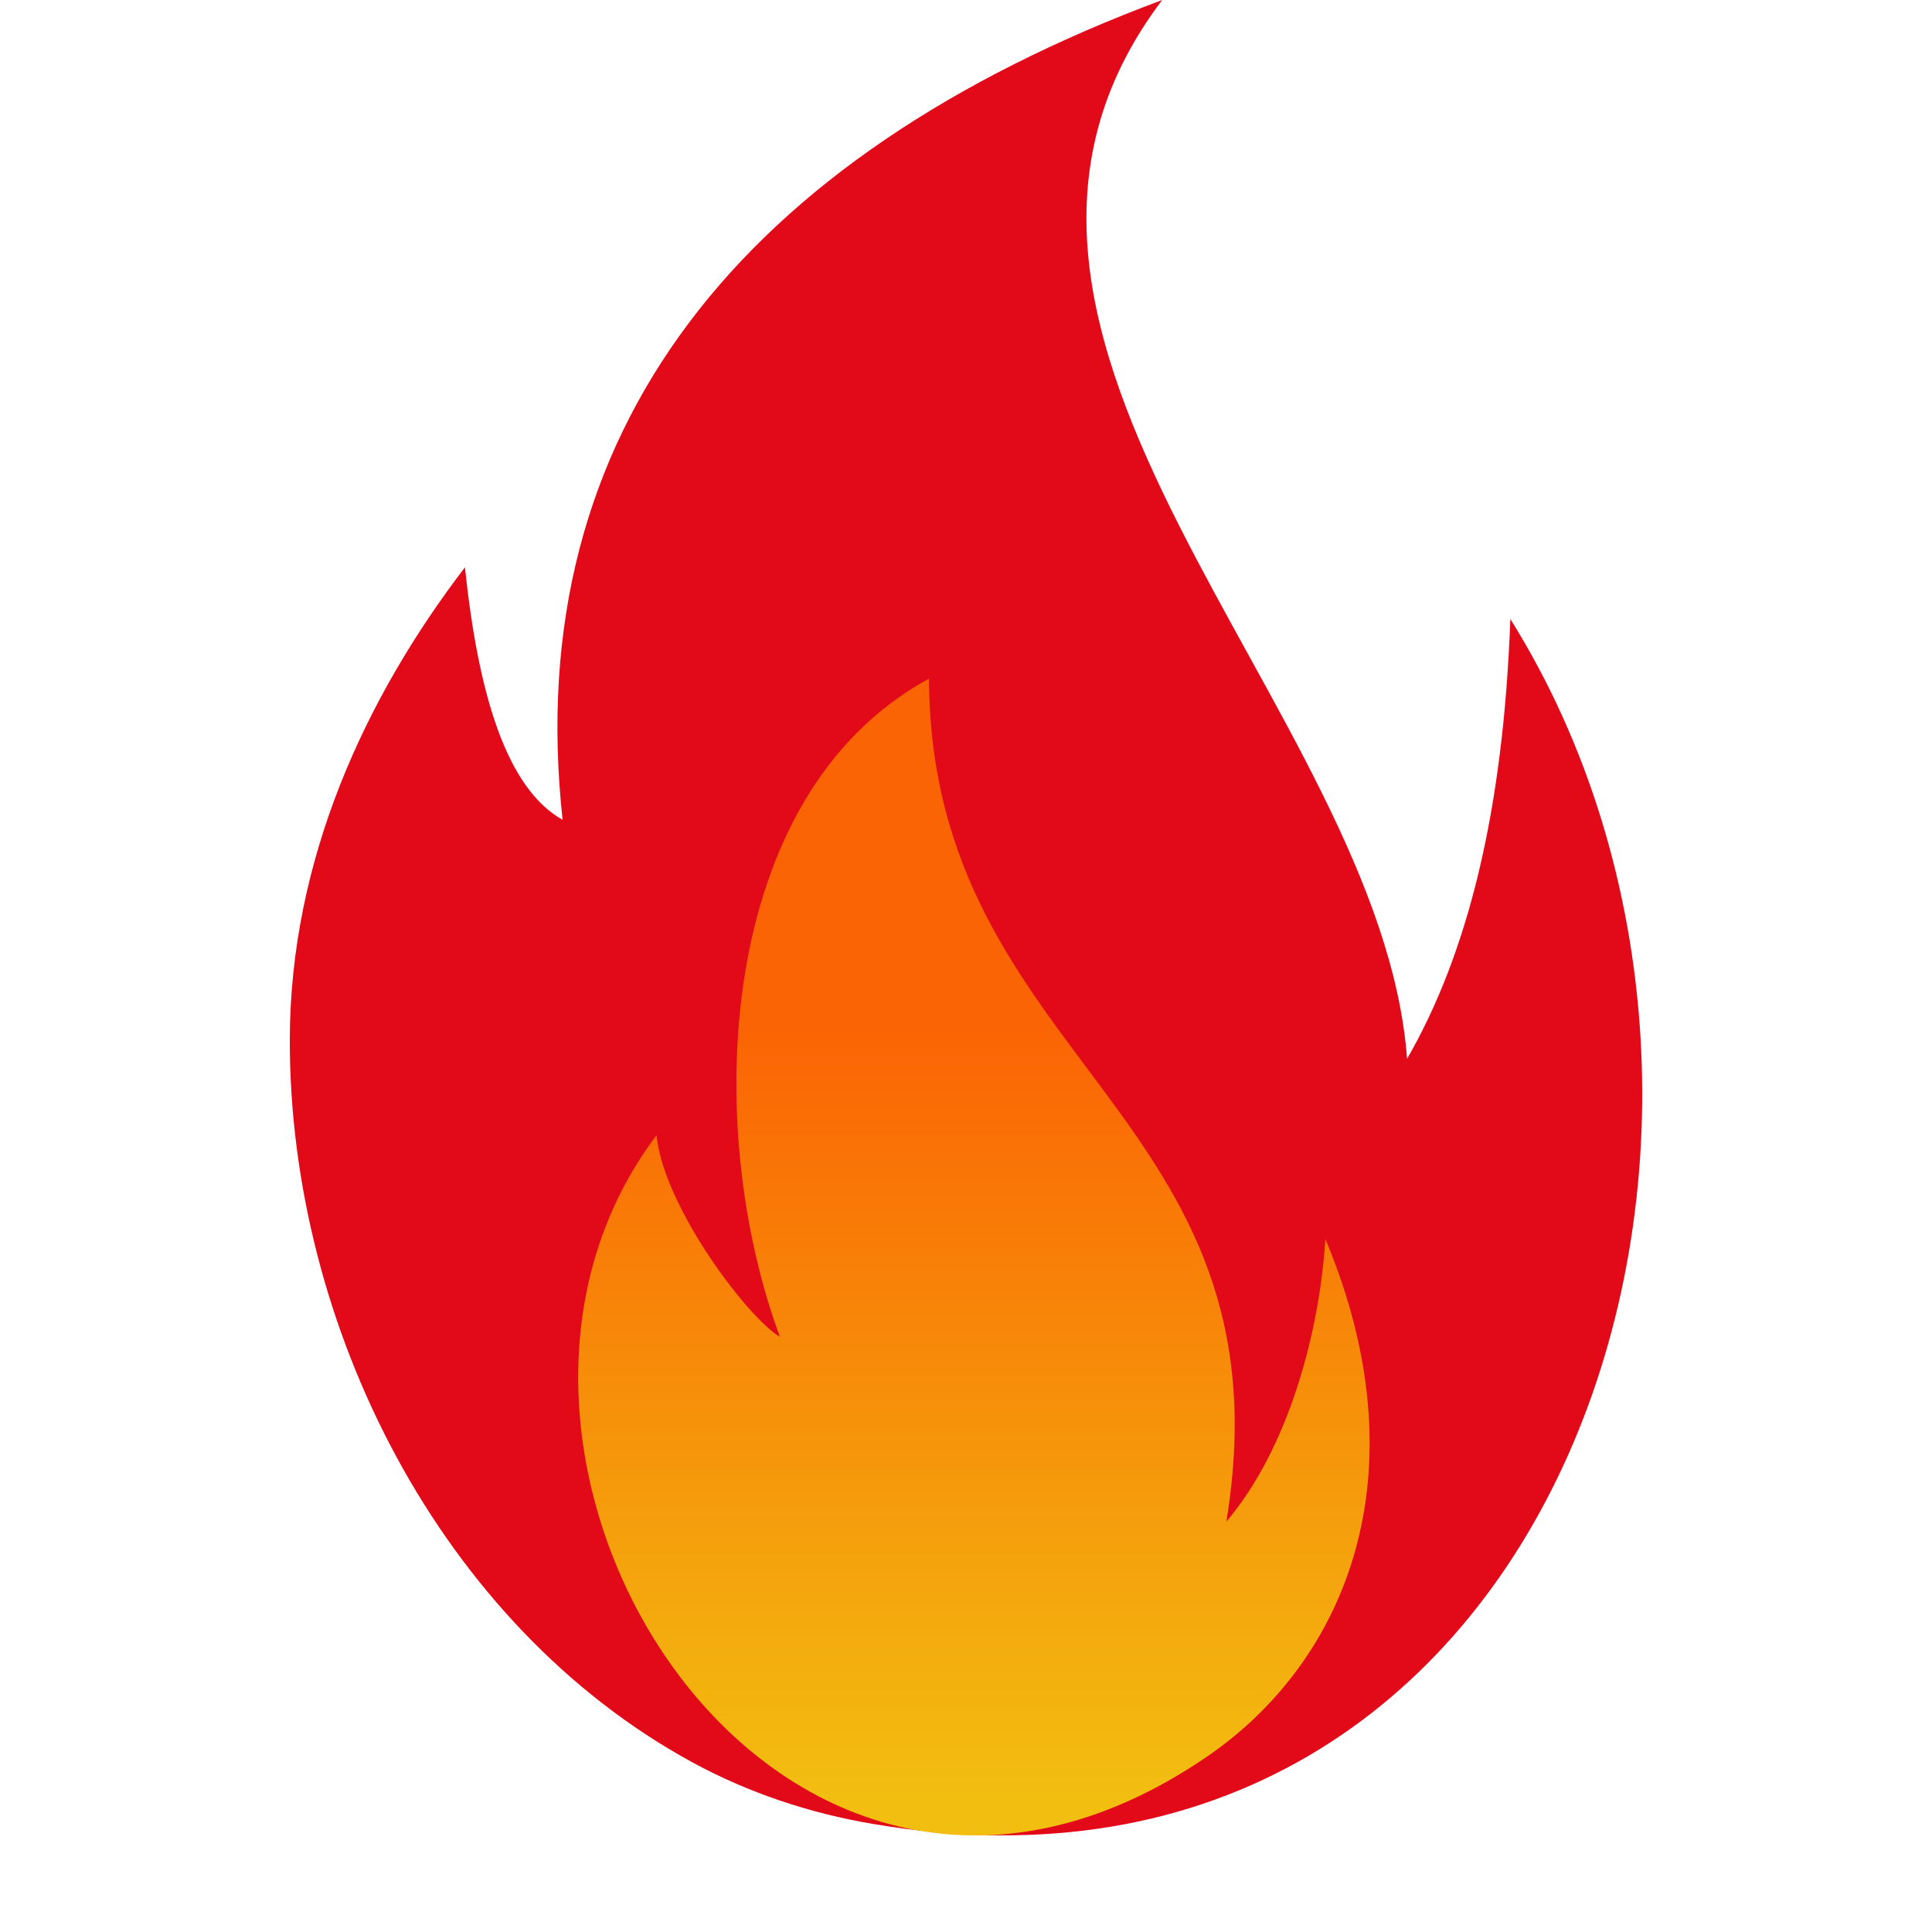
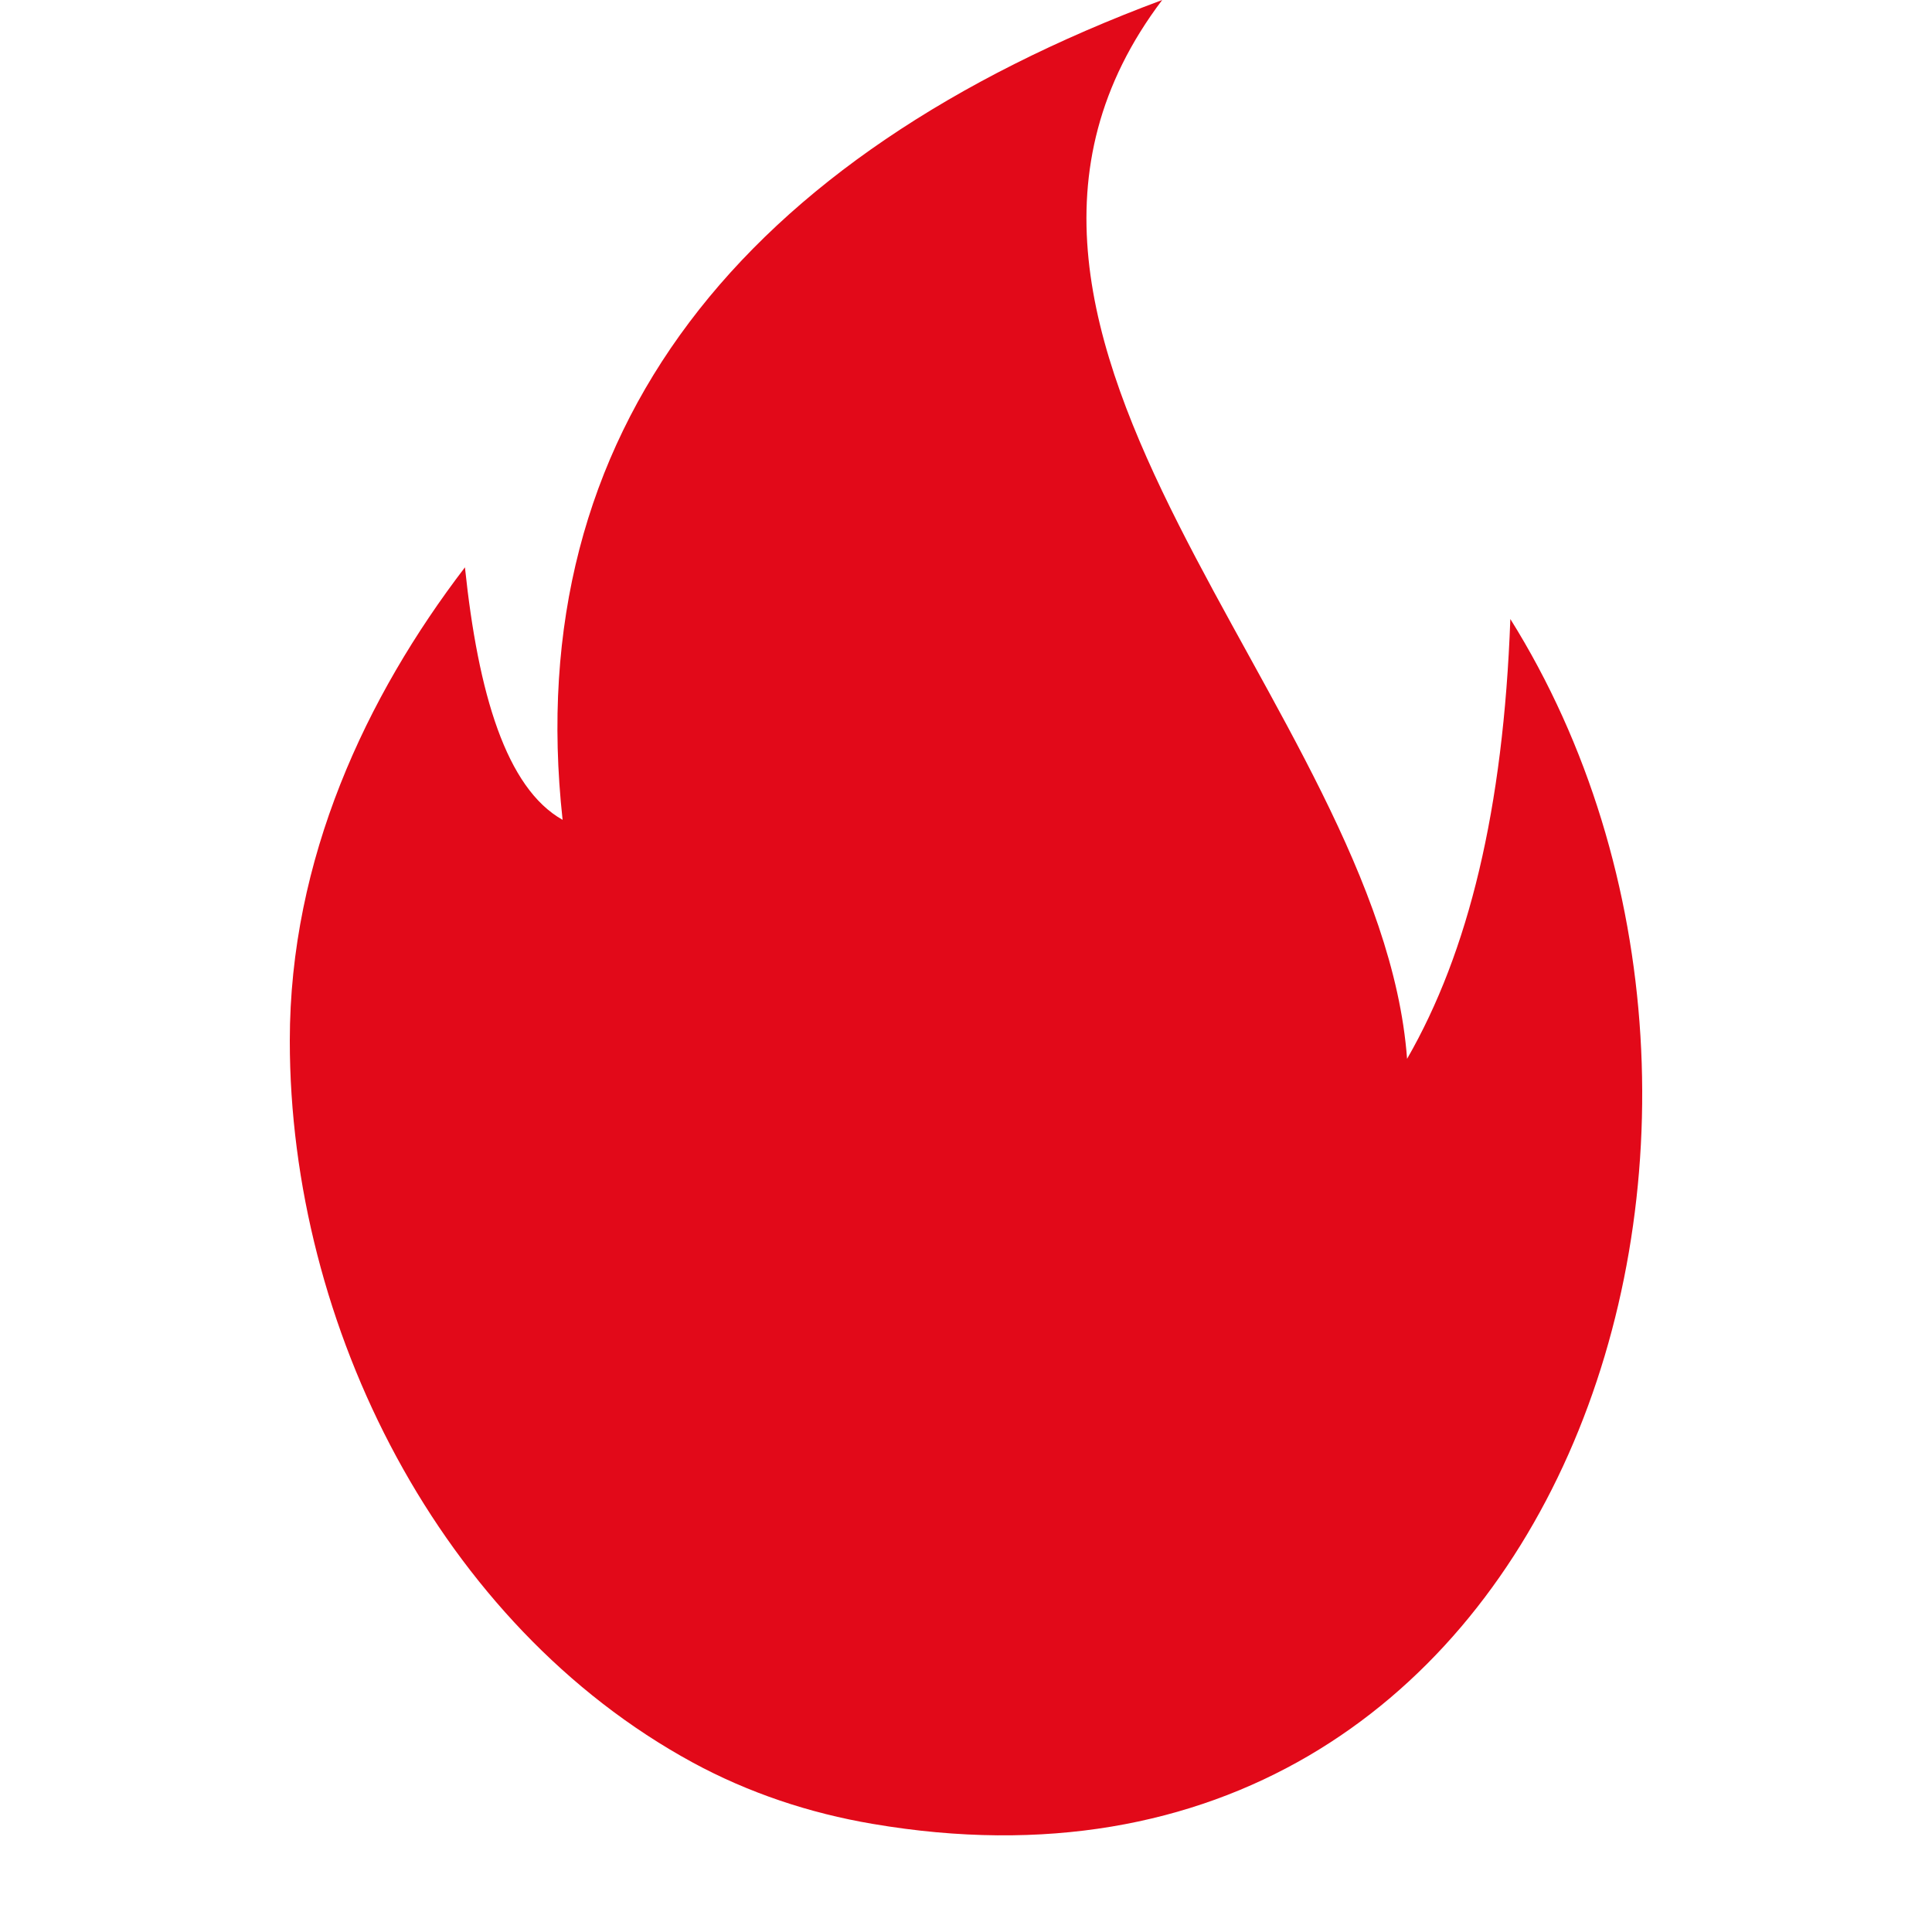
<svg xmlns="http://www.w3.org/2000/svg" width="20" height="20" viewBox="0 0 20 20" fill="none">
  <path fill-rule="evenodd" clip-rule="evenodd" d="M5.824 8.487C5.382 4.453 7.695 1.615 12.031 0C9.375 3.511 14.295 7.315 14.566 10.961C15.202 9.856 15.563 8.38 15.635 6.408C18.886 11.607 16.191 20.102 9.035 18.881C8.378 18.77 7.745 18.558 7.168 18.244C4.559 16.823 3 13.729 3 10.774C3 8.891 3.79 7.21 4.813 5.873C4.95 7.182 5.241 8.159 5.824 8.487Z" fill="#E20919" />
-   <path fill-rule="evenodd" clip-rule="evenodd" d="M8.074 13.839C7.278 11.697 7.388 8.238 9.617 7.025C9.633 11.001 13.393 11.507 12.695 15.752C13.339 14.995 13.662 13.782 13.72 12.826C14.739 15.255 13.94 17.2 12.487 18.19C8.07 21.2 4.267 15.098 6.796 11.753C6.872 12.499 7.749 13.652 8.074 13.839Z" fill="url(#paint0_linear_3642_11840)" />
  <defs>
    <linearGradient id="paint0_linear_3642_11840" x1="8.962" y1="10.643" x2="8.962" y2="18.603" gradientUnits="userSpaceOnUse">
      <stop stop-color="#FB6404" />
      <stop offset="1" stop-color="#F2BE10" />
    </linearGradient>
  </defs>
</svg>